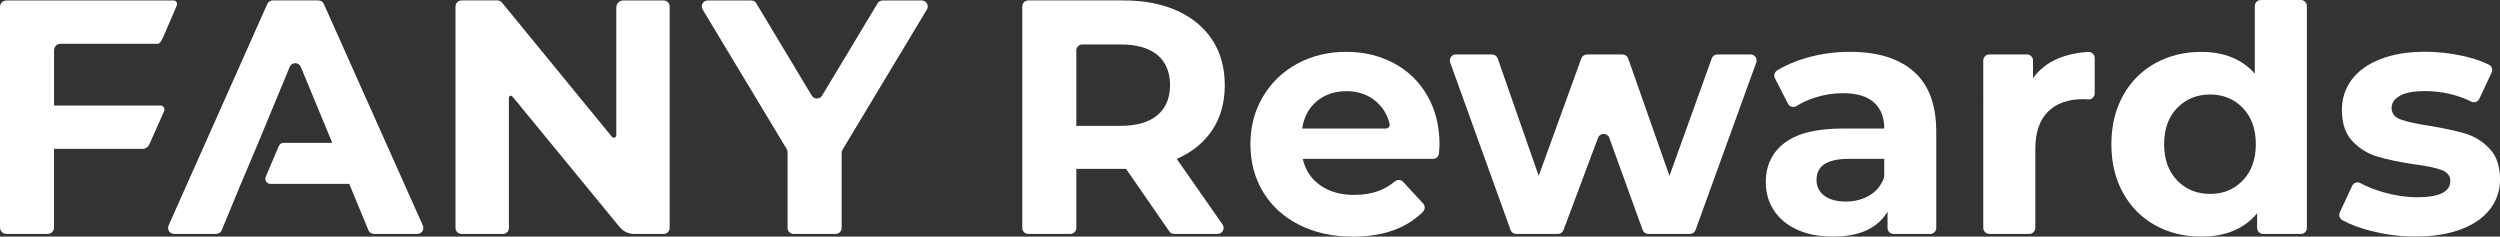
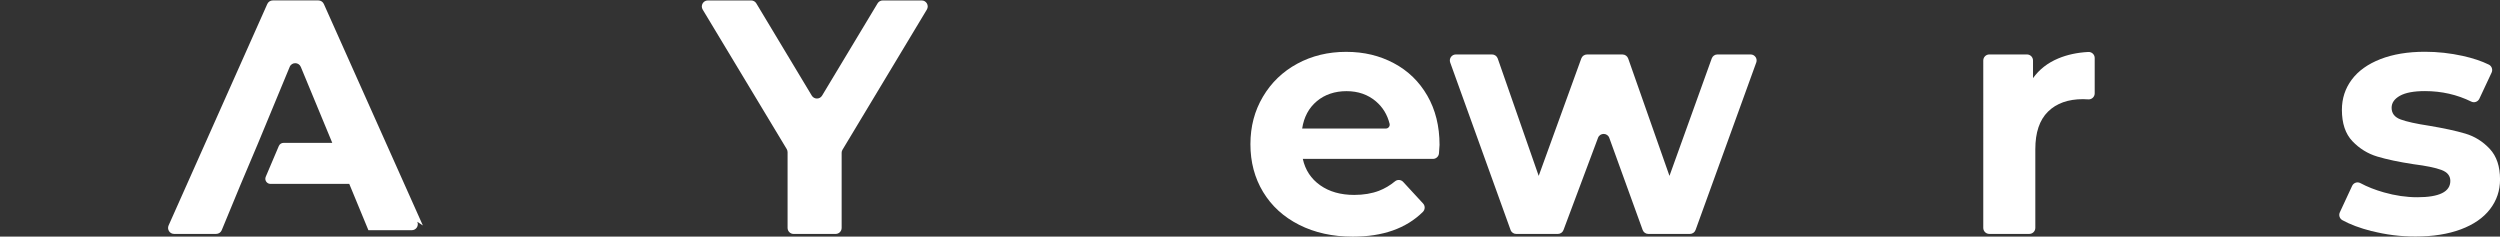
<svg xmlns="http://www.w3.org/2000/svg" id="_レイヤー_2" data-name="レイヤー 2" viewBox="0 0 884.22 83.68">
  <rect x="0" y="0" width="884.22" height="83.68" fill="#333333" stroke="none" />
  <defs>
    <style>
      .cls-1 {
        fill: #fff;
      }
    </style>
  </defs>
  <g id="_レイヤー_6" data-name="レイヤー 6">
    <g>
-       <path class="cls-1" d="M236.85,2.28v78.33c0,1.17-.95,2.13-2.13,2.13h-10.43c-1.98,0-3.86-.89-5.12-2.42l-37.93-46.19c-.42-.51-1.25-.21-1.25.45v46.1c0,1.14-.93,2.07-2.07,2.07h-14.68c-1.17,0-2.13-.95-2.13-2.13V2.28c0-1.17.95-2.13,2.13-2.13h12.67c.64,0,1.24.29,1.65.78l38.86,47.45c.52.64,1.56.27,1.56-.56V2.64c0-1.37,1.11-2.48,2.48-2.48h14.27c1.17,0,2.13.95,2.13,2.13Z" />
      <path class="cls-1" d="M297.68,54.07v26.54c0,1.17-.95,2.13-2.13,2.13h-14.86c-1.17,0-2.13-.95-2.13-2.13v-26.78c0-.39-.11-.77-.3-1.1L248.53,3.38c-.85-1.42.17-3.22,1.82-3.22h15.33c.75,0,1.44.39,1.82,1.03l19.62,32.63c.83,1.37,2.82,1.37,3.64,0L310.39,1.19c.38-.64,1.08-1.03,1.82-1.03h13.79c1.65,0,2.67,1.81,1.82,3.22l-29.85,49.6c-.2.33-.3.71-.3,1.1Z" />
-       <path class="cls-1" d="M415.31,82.74c-.7,0-1.35-.34-1.75-.92l-15.29-22.09h-17.58v20.88c0,1.17-.95,2.13-2.13,2.13h-14.86c-1.17,0-2.13-.95-2.13-2.13V2.28c0-1.17.95-2.13,2.13-2.13h33.62c7.31,0,13.66,1.22,19.05,3.66,5.39,2.44,9.54,5.9,12.45,10.38,2.91,4.48,4.37,9.79,4.37,15.93s-1.47,11.43-4.42,15.87c-2.95,4.44-7.14,7.84-12.56,10.21l16.19,23.2c.98,1.41-.02,3.34-1.74,3.34h-15.34ZM409.36,19.44c-2.99-2.48-7.36-3.72-13.1-3.72h-13.45c-1.17,0-2.13.95-2.13,2.13v26.66h15.57c5.74,0,10.11-1.26,13.1-3.78,2.99-2.52,4.48-6.05,4.48-10.62s-1.5-8.2-4.48-10.68Z" />
      <path class="cls-1" d="M506.83,56.2h-46.04c.86,3.93,2.91,7.04,6.14,9.32,3.22,2.28,7.24,3.42,12.03,3.42,3.3,0,6.23-.49,8.79-1.47,1.99-.77,3.88-1.88,5.65-3.34.86-.71,2.13-.62,2.89.21l7.04,7.63c.79.85.74,2.17-.09,2.99-5.91,5.83-14.16,8.74-24.76,8.74-7.16,0-13.49-1.4-19-4.19-5.51-2.79-9.75-6.67-12.74-11.62-2.99-4.95-4.48-10.58-4.48-16.87s1.47-11.82,4.42-16.81c2.95-4.99,7-8.89,12.15-11.68,5.15-2.79,10.91-4.19,17.28-4.19s11.84,1.34,16.87,4.01c5.03,2.67,8.99,6.51,11.86,11.5,2.87,4.99,4.31,10.79,4.31,17.4,0,.18-.07,1.17-.2,2.97-.08,1.11-1.01,1.98-2.13,1.98ZM465.75,35.79c-2.83,2.36-4.56,5.59-5.19,9.67h29.61c.88,0,1.52-.84,1.31-1.7-.81-3.23-2.43-5.87-4.85-7.92-2.83-2.4-6.29-3.6-10.38-3.6s-7.67,1.18-10.5,3.54Z" />
      <path class="cls-1" d="M621.16,22.12l-21.46,59.22c-.3.84-1.1,1.4-2,1.4h-14.71c-.9,0-1.69-.56-2-1.4l-11.8-32.57c-.67-1.86-3.3-1.87-3.99-.02l-12.21,32.61c-.31.83-1.1,1.38-1.99,1.38h-14.73c-.9,0-1.7-.56-2-1.41l-21.35-59.22c-.5-1.39.53-2.85,2-2.85h12.8c.9,0,1.71.57,2.01,1.43l14.49,41.52,15.07-41.54c.31-.84,1.1-1.4,2-1.4h12.57c.9,0,1.71.57,2.01,1.42l14.6,41.52,14.95-41.54c.3-.84,1.1-1.41,2-1.41h11.75c1.47,0,2.5,1.46,2,2.85Z" />
-       <path class="cls-1" d="M676.93,25.34c5.27,4.68,7.9,11.74,7.9,21.18v34.09c0,1.17-.95,2.13-2.13,2.13h-12.97c-1.17,0-2.13-.95-2.13-2.13v-5.78c-3.46,5.9-9.91,8.85-19.35,8.85-4.88,0-9.1-.82-12.68-2.48-3.58-1.65-6.31-3.93-8.2-6.84-1.89-2.91-2.83-6.21-2.83-9.91,0-5.9,2.22-10.54,6.67-13.92,4.44-3.38,11.31-5.07,20.59-5.07h14.63c0-4.01-1.22-7.1-3.66-9.26-2.44-2.16-6.1-3.24-10.97-3.24-3.38,0-6.71.53-9.97,1.59-2.4.78-4.53,1.76-6.4,2.95-1.06.67-2.46.31-3.03-.81l-4.62-8.99c-.52-1-.15-2.22.81-2.81,3.1-1.91,6.69-3.43,10.76-4.55,4.84-1.34,9.81-2.01,14.92-2.01,9.83,0,17.38,2.34,22.65,7.02ZM661.24,69.11c2.32-1.39,4-3.4,5.04-6.03.1-.26.15-.54.15-.82v-6.07h-12.62c-7.55,0-11.33,2.48-11.33,7.43,0,2.36.92,4.23,2.77,5.6,1.85,1.38,4.38,2.06,7.61,2.06s5.94-.73,8.38-2.18Z" />
      <path class="cls-1" d="M727.96,20.68c3.14-1.32,6.68-2.09,10.63-2.3,1.23-.07,2.28.89,2.28,2.13v12.52c0,1.23-1.05,2.2-2.27,2.12-.84-.05-1.46-.08-1.86-.08-5.27,0-9.4,1.47-12.39,4.42-2.99,2.95-4.48,7.37-4.48,13.27v27.84c0,1.17-.95,2.13-2.13,2.13h-14.15c-1.17,0-2.13-.95-2.13-2.13V21.39c0-1.17.95-2.13,2.13-2.13h13.33c1.17,0,2.13.95,2.13,2.13v6.25c2.2-3.07,5.17-5.39,8.91-6.96Z" />
-       <path class="cls-1" d="M815.91,2.13v78.49c0,1.17-.95,2.13-2.13,2.13h-13.33c-1.17,0-2.13-.95-2.13-2.13v-5.19c-4.56,5.51-11.17,8.26-19.82,8.26-5.98,0-11.38-1.34-16.22-4.01-4.84-2.67-8.63-6.49-11.38-11.44-2.75-4.96-4.13-10.7-4.13-17.22s1.38-12.27,4.13-17.22c2.75-4.95,6.55-8.77,11.38-11.44,4.84-2.67,10.24-4.01,16.22-4.01,8.1,0,14.43,2.56,19,7.67V2.13c0-1.17.95-2.13,2.13-2.13h14.15c1.17,0,2.13.95,2.13,2.13ZM793.26,63.8c3.07-3.19,4.6-7.45,4.6-12.8s-1.53-9.61-4.6-12.8c-3.07-3.19-6.92-4.78-11.56-4.78s-8.61,1.59-11.68,4.78c-3.07,3.19-4.6,7.45-4.6,12.8s1.53,9.61,4.6,12.8c3.07,3.19,6.96,4.78,11.68,4.78s8.49-1.59,11.56-4.78Z" />
      <path class="cls-1" d="M838.8,81.74c-4.13-1.06-7.58-2.35-10.33-3.87-.98-.54-1.37-1.75-.9-2.77l4.35-9.36c.51-1.1,1.84-1.56,2.91-.98,2.42,1.3,5.2,2.4,8.34,3.29,4.01,1.14,7.94,1.71,11.8,1.71,7.79,0,11.68-1.93,11.68-5.78,0-1.81-1.06-3.11-3.19-3.89s-5.39-1.45-9.79-2.01c-5.19-.79-9.48-1.69-12.86-2.71-3.38-1.02-6.31-2.83-8.79-5.43-2.48-2.6-3.72-6.29-3.72-11.09,0-4.01,1.16-7.57,3.48-10.68,2.32-3.11,5.7-5.52,10.15-7.26,4.44-1.73,9.69-2.6,15.75-2.6,4.48,0,8.95.49,13.39,1.47,3.55.79,6.62,1.81,9.19,3.07,1.04.51,1.48,1.77.99,2.82l-4.33,9.24c-.5,1.07-1.78,1.56-2.83,1.04-5.07-2.49-10.53-3.73-16.41-3.73-3.93,0-6.88.55-8.85,1.65-1.97,1.1-2.95,2.52-2.95,4.25,0,1.97,1.06,3.34,3.19,4.13,2.12.79,5.5,1.53,10.15,2.24,5.19.87,9.44,1.79,12.74,2.77,3.3.98,6.17,2.77,8.61,5.37,2.44,2.6,3.66,6.22,3.66,10.85,0,3.93-1.18,7.43-3.54,10.5-2.36,3.07-5.8,5.45-10.32,7.14-4.52,1.69-9.89,2.54-16.1,2.54-5.27,0-10.42-.65-15.45-1.95Z" />
-       <path class="cls-1" d="M149.56,79.75L114.54,1.41c-.34-.77-1.1-1.26-1.94-1.26h-16.12c-.84,0-1.6.49-1.94,1.26l-34.91,78.33c-.63,1.41.4,2.99,1.94,2.99h14.89c.86,0,1.64-.52,1.96-1.31l6.59-15.94h0l6.32-14.95h0l11.13-26.87c.72-1.75,3.2-1.75,3.93,0l11.13,26.87h-17.23c-.73,0-1.38.43-1.67,1.1l-4.63,10.89c-.51,1.19.37,2.52,1.67,2.52h27.87l6.77,16.38c.33.8,1.1,1.31,1.97,1.31h15.35c1.54,0,2.57-1.59,1.94-2.99Z" />
-       <path class="cls-1" d="M56.77,37.32H19.27c-.08,0-.15-.07-.15-.15v-19.39c0-1.26,1.02-2.28,2.28-2.28h34.09c1.17,0,1.37-.79,2.13-2.13.08-.16,3.4-7.91,4.92-11.46.36-.83-.26-1.75-1.16-1.75H2.28C1.02.16,0,1.18,0,2.44v78.02c0,1.26,1.02,2.28,2.28,2.28h14.55c1.26,0,2.28-1.02,2.28-2.28v-27.65c0-.08.07-.15.15-.15h31.1c1.06,0,2.02-.63,2.46-1.6l5.23-11.76c.42-.93-.27-1.98-1.29-1.98Z" />
+       <path class="cls-1" d="M149.56,79.75L114.54,1.41c-.34-.77-1.1-1.26-1.94-1.26h-16.12c-.84,0-1.6.49-1.94,1.26l-34.91,78.33c-.63,1.41.4,2.99,1.94,2.99h14.89c.86,0,1.64-.52,1.96-1.31l6.59-15.94h0l6.32-14.95h0l11.13-26.87c.72-1.75,3.2-1.75,3.93,0l11.13,26.87h-17.23c-.73,0-1.38.43-1.67,1.1l-4.63,10.89c-.51,1.19.37,2.52,1.67,2.52h27.87l6.77,16.38h15.35c1.54,0,2.57-1.59,1.94-2.99Z" />
    </g>
  </g>
</svg>